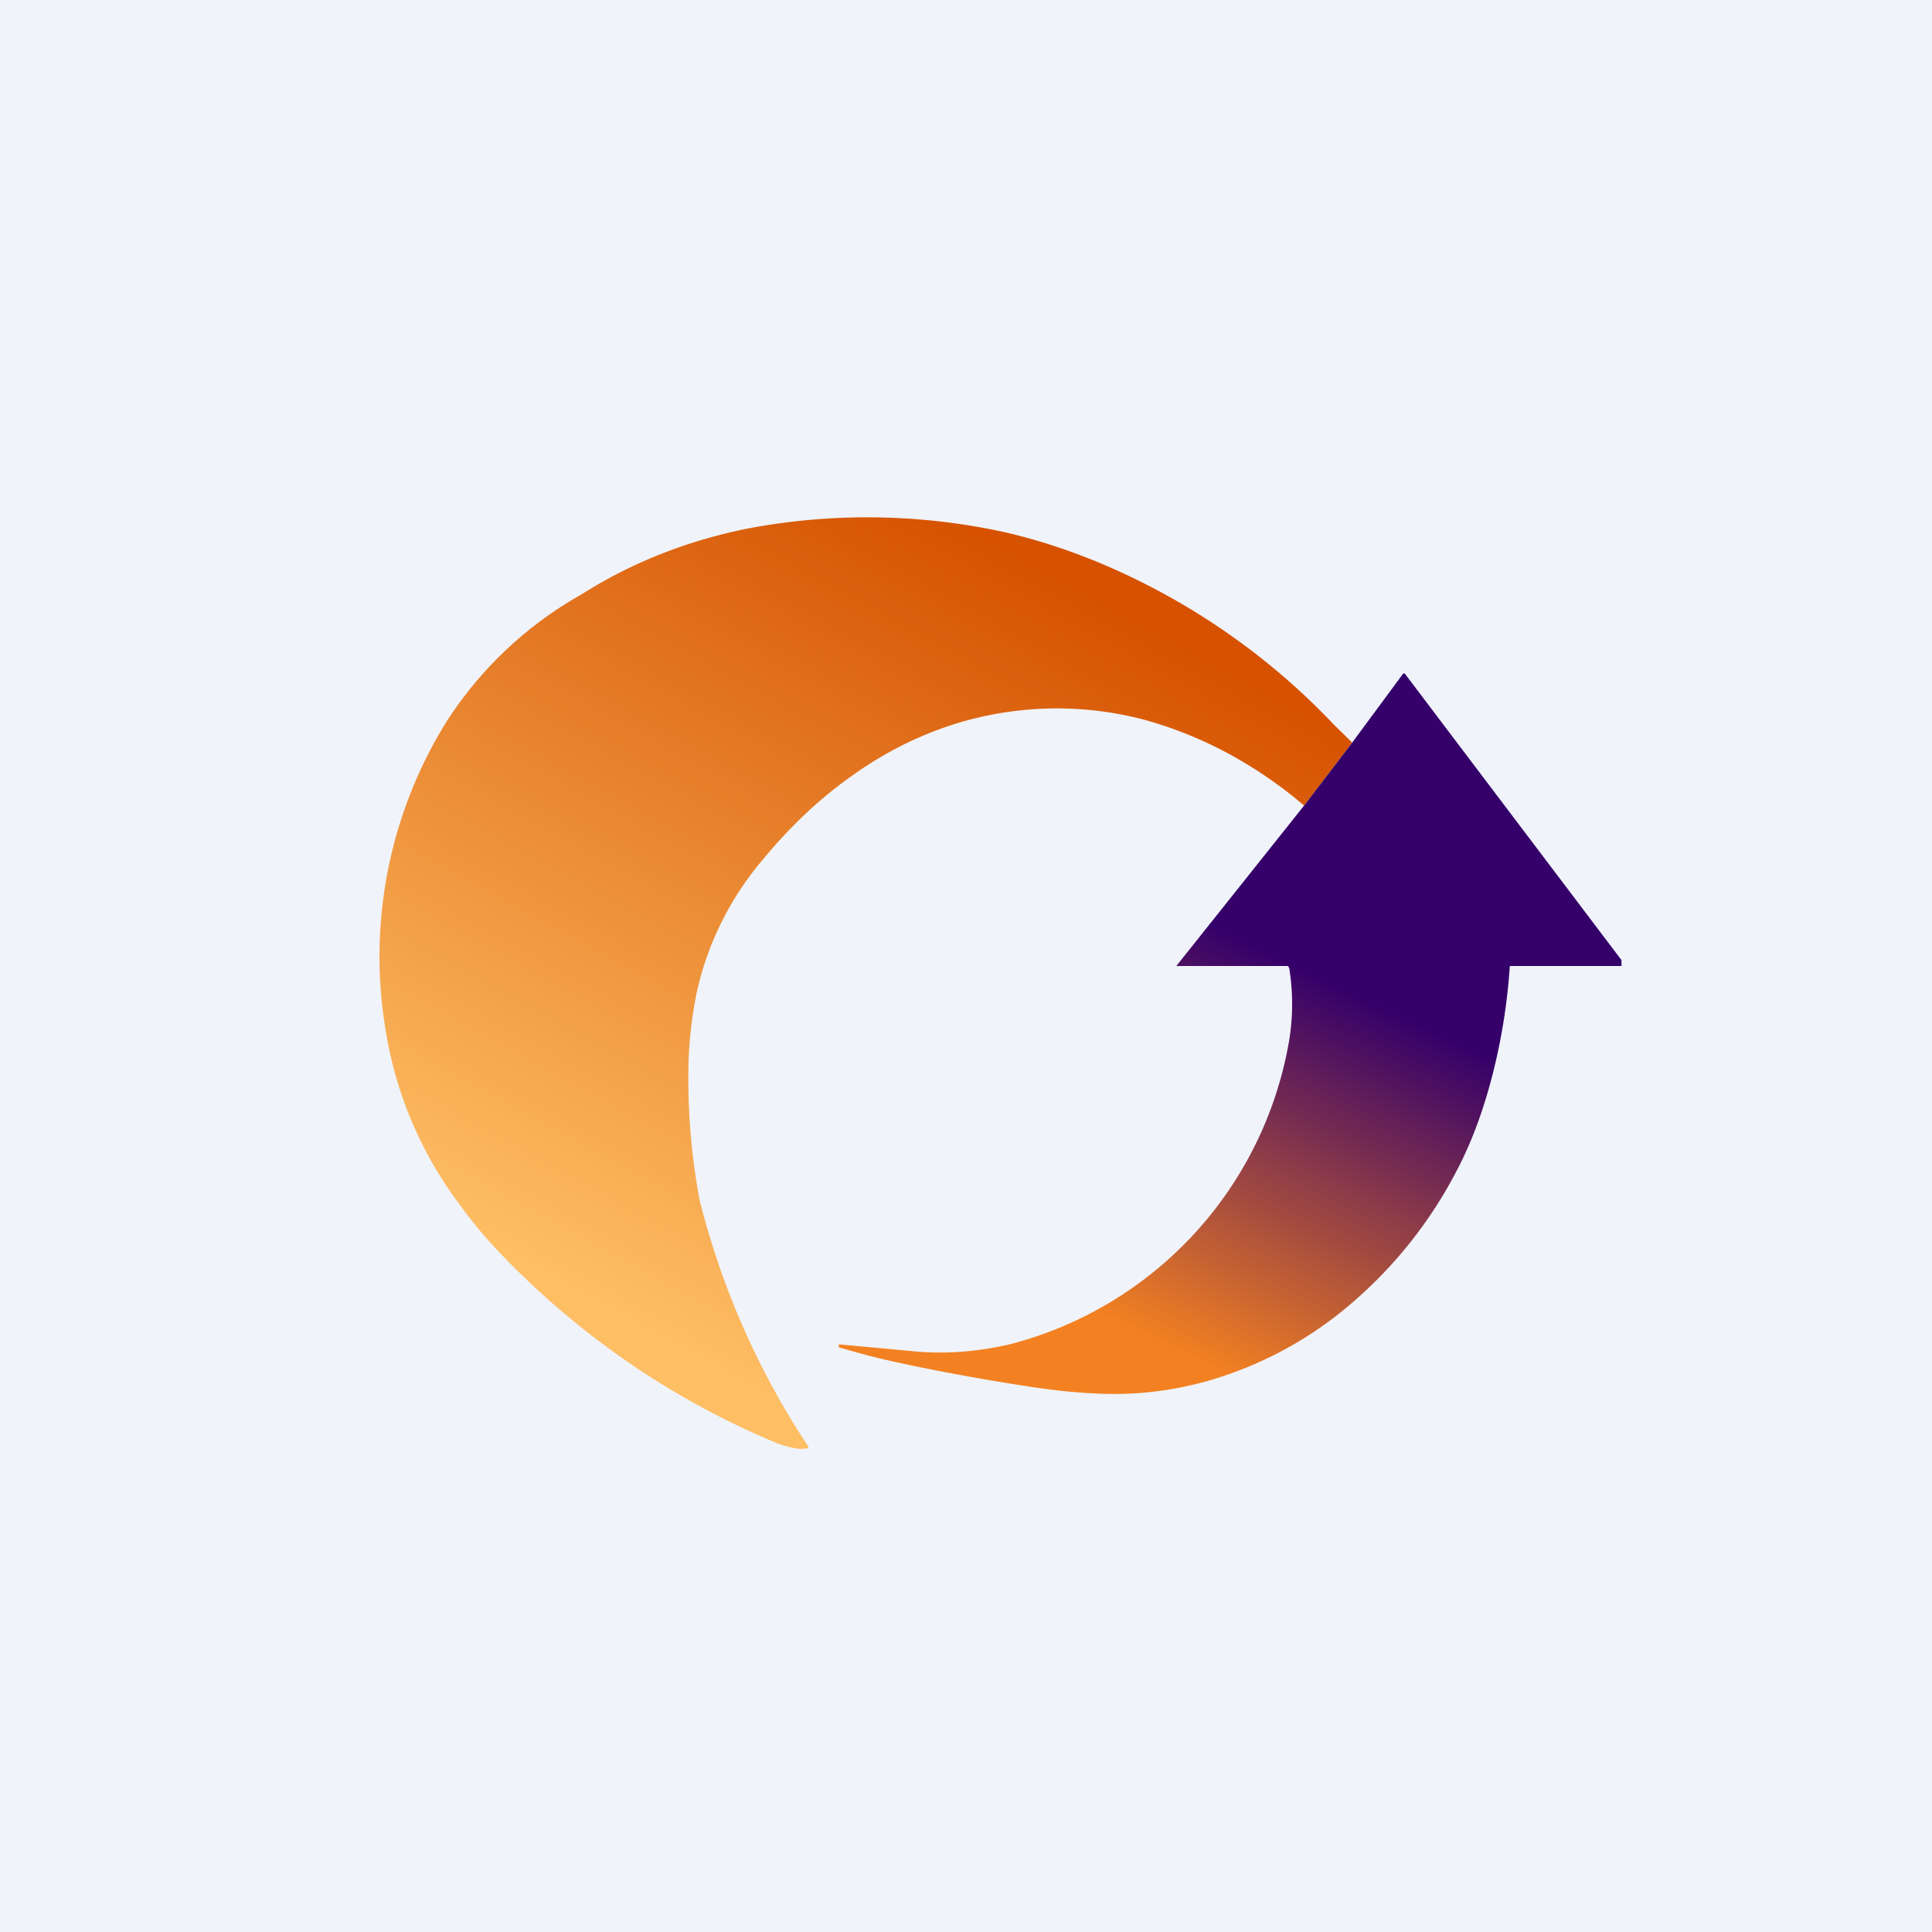
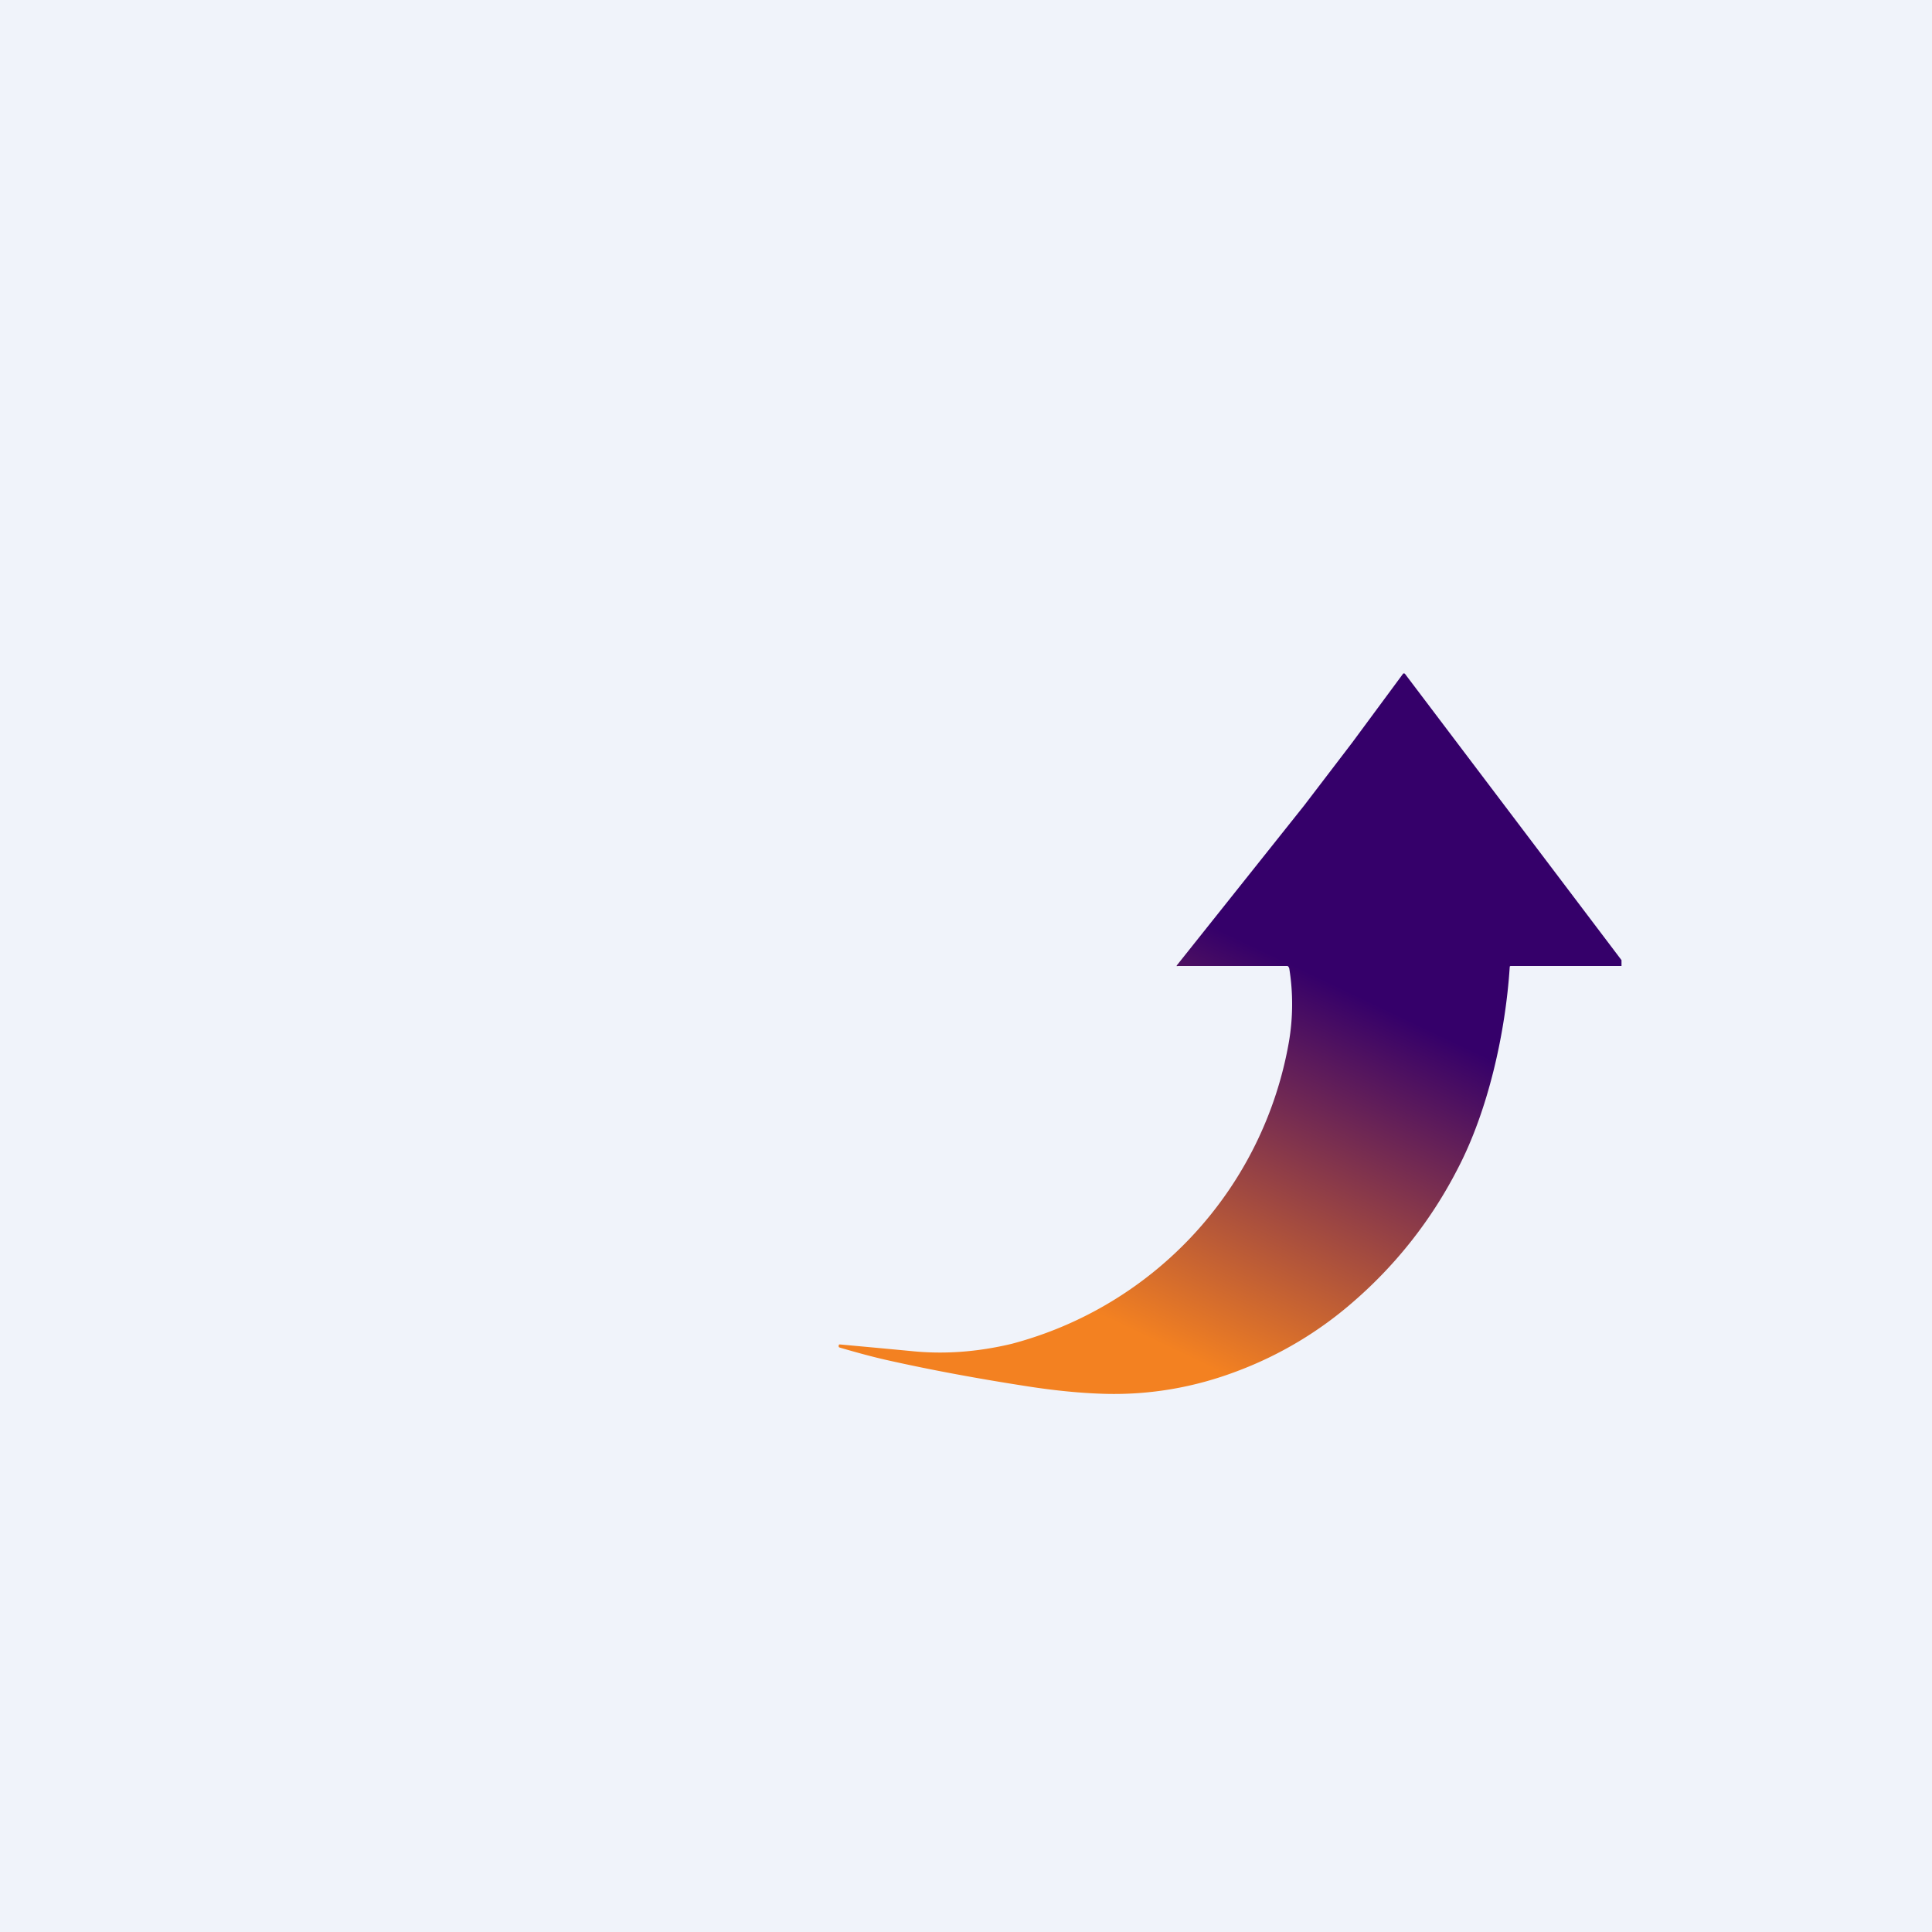
<svg xmlns="http://www.w3.org/2000/svg" width="56" height="56" viewBox="0 0 56 56">
  <path fill="#F0F3FA" d="M0 0h56v56H0z" />
-   <path d="m39.19 21.53-1.39 1.82a12.7 12.7 0 0 0-2.2-1.51c-.8-.43-1.61-.75-2.44-.98a9.95 9.95 0 0 0-5.27.06c-1.13.33-2.2.85-3.2 1.57-.94.66-1.8 1.48-2.6 2.45a8.9 8.9 0 0 0-1.9 3.85c-.12.59-.2 1.22-.23 1.9a19.1 19.1 0 0 0 .32 4.1 23.15 23.15 0 0 0 3.15 7.14c.01.03 0 .04-.02.05l-.2.02h-.02a3.3 3.3 0 0 1-.6-.14 23.65 23.65 0 0 1-8-5.44c-.46-.47-.9-.99-1.3-1.55a11.34 11.34 0 0 1-2.09-4.88 12.91 12.91 0 0 1 1.74-9.07 11.17 11.17 0 0 1 3.93-3.7c1.42-.9 3-1.53 4.75-1.89a18.63 18.63 0 0 1 7.52.1c1.42.33 2.8.85 4.16 1.55A19.97 19.97 0 0 1 38.66 21l.53.52Z" fill="url(#azvu2wfi0)" />
  <path d="M47 28v-.17l-6.27-8.29a.04.04 0 0 0-.03-.02c-.02 0-.03 0-.04.02l-1.47 1.99-1.39 1.82-3.68 4.62c-.04.05.01.03.03.03h3.16c.03 0 .05.04.06.07a6.5 6.5 0 0 1-.01 2.13 11.01 11.01 0 0 1-8.03 8.75c-1 .24-1.98.31-2.93.21a542.59 542.59 0 0 0-2.05-.19c-.02 0-.03 0-.04.02v.04c0 .02.01.02.03.03.48.14.95.27 1.4.37 1.25.28 2.6.53 4.02.75.83.13 1.57.2 2.23.22 1.32.04 2.62-.18 3.88-.66a10.97 10.97 0 0 0 3.37-2.02 12.82 12.82 0 0 0 3-3.82c.9-1.71 1.4-3.99 1.52-5.87 0-.03.02-.03.05-.03H47Z" fill="url(#bzvu2wfi0)" />
  <defs>
    <linearGradient id="azvu2wfi0" x1="37.34" y1="20.37" x2="25.37" y2="42.15" gradientUnits="userSpaceOnUse">
      <stop stop-color="#D65200" />
      <stop offset="1" stop-color="#FEBE64" />
    </linearGradient>
    <linearGradient id="bzvu2wfi0" x1="40.74" y1="21.06" x2="30.79" y2="41.95" gradientUnits="userSpaceOnUse">
      <stop offset=".33" stop-color="#35006A" />
      <stop offset=".83" stop-color="#F38121" />
    </linearGradient>
  </defs>
</svg>